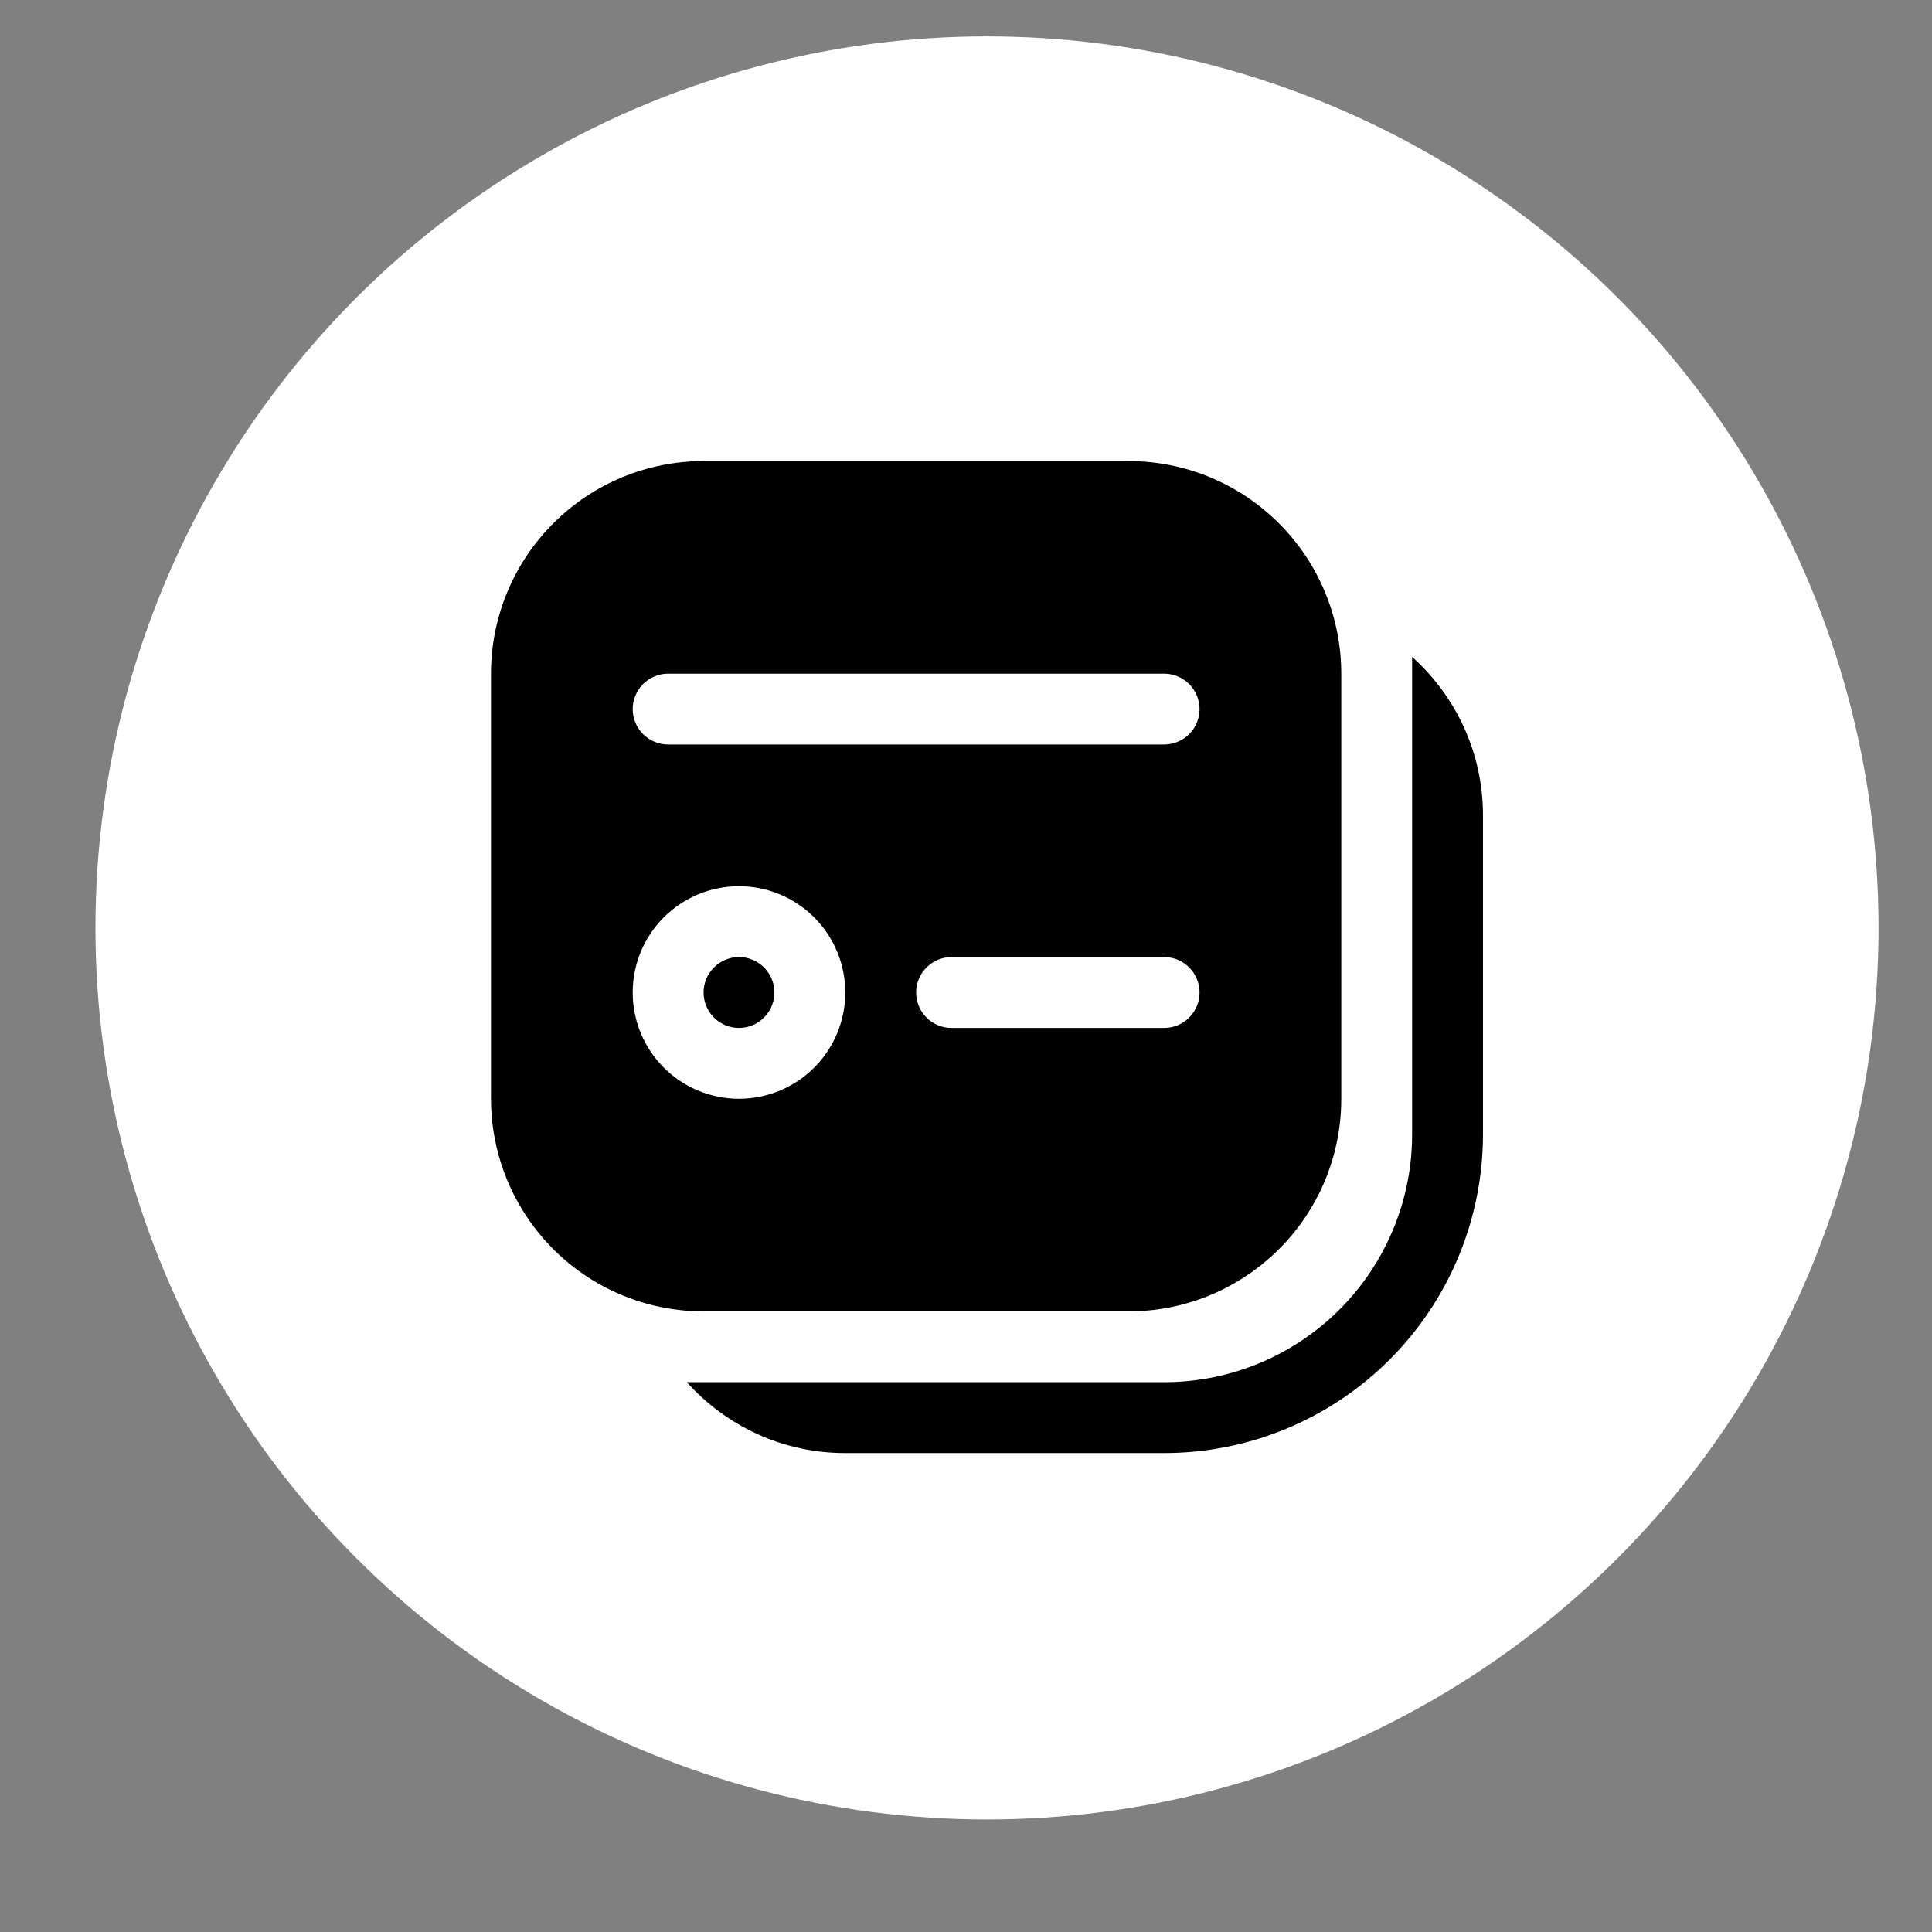
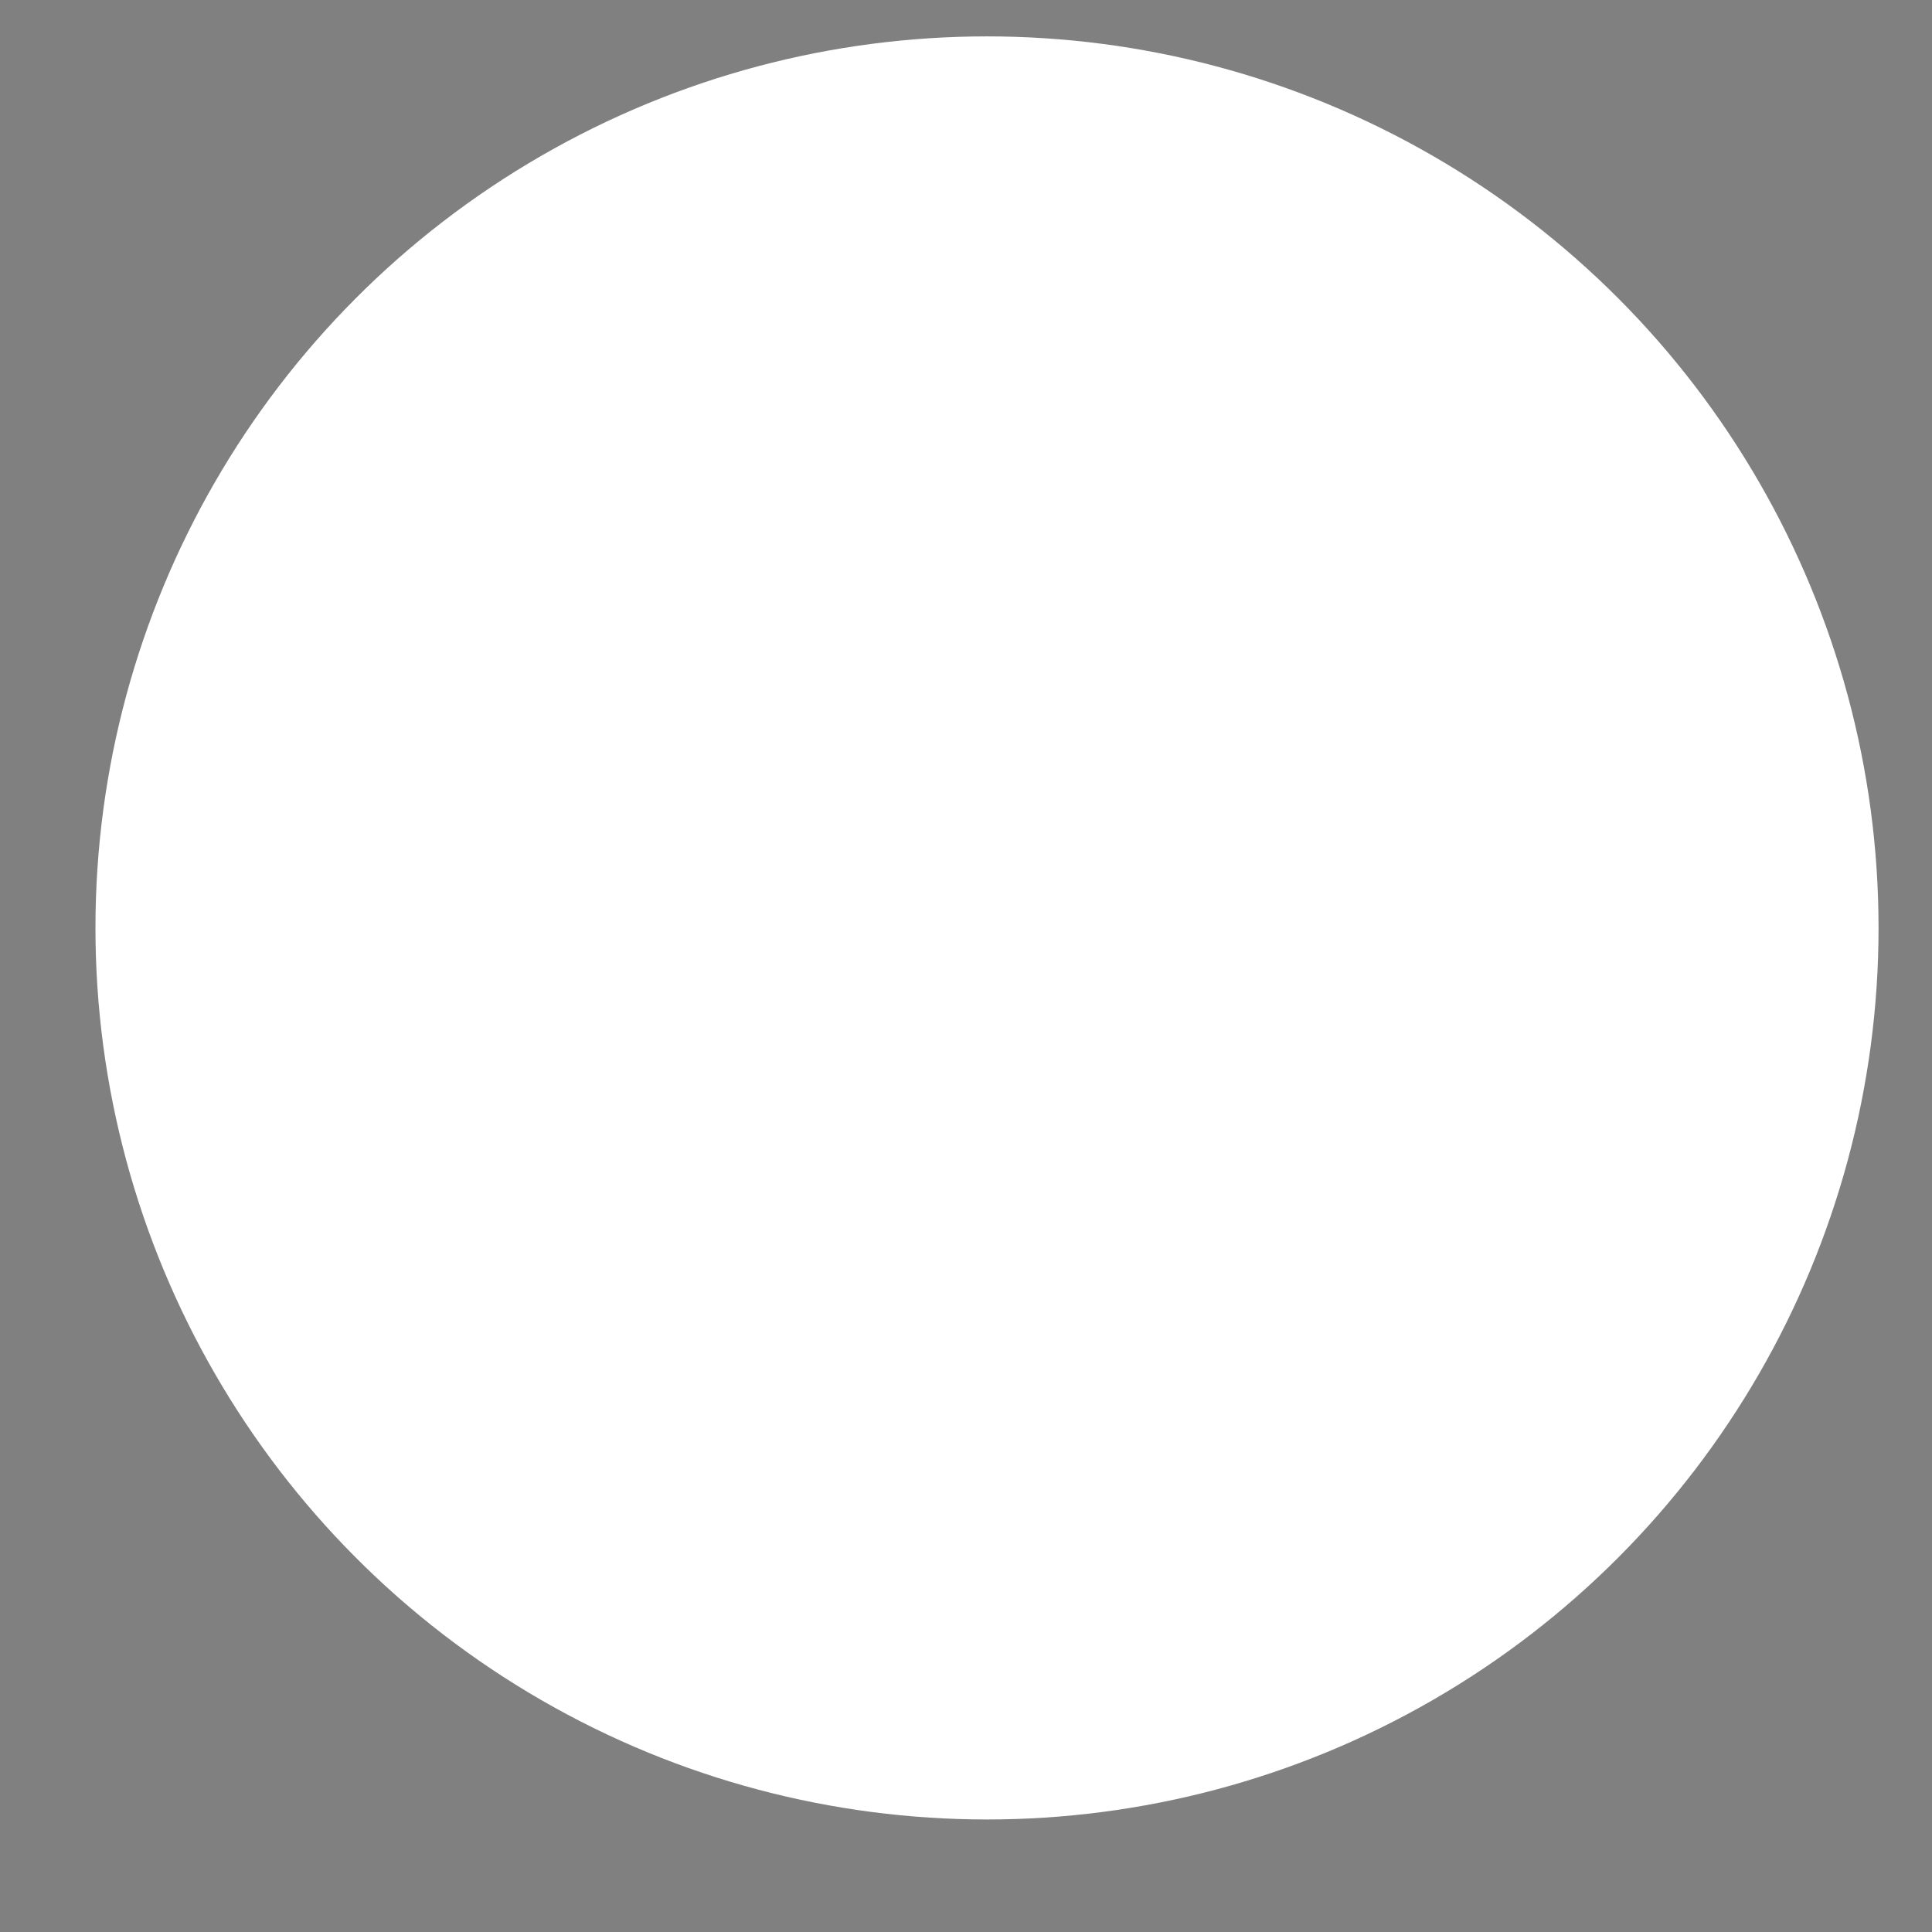
<svg xmlns="http://www.w3.org/2000/svg" width="54" height="54" viewBox="0 0 54 54" fill="none">
  <rect x="0" y="0" width="54" height="54" fill="#808080" stroke="none" />
  <circle cx="27.587" cy="25.936" r="24.919" fill="white" />
-   <path d="M20.655 28.731C20.918 28.731 21.169 28.627 21.355 28.441C21.541 28.255 21.645 28.003 21.645 27.741C21.645 27.478 21.541 27.226 21.355 27.041C21.169 26.855 20.918 26.75 20.655 26.75C20.392 26.75 20.14 26.855 19.955 27.041C19.769 27.226 19.665 27.478 19.665 27.741C19.665 28.003 19.769 28.255 19.955 28.441C20.14 28.627 20.392 28.731 20.655 28.731Z" fill="black" />
-   <path d="M19.665 12.887H31.547C33.123 12.887 34.634 13.513 35.748 14.628C36.863 15.742 37.489 17.253 37.489 18.829V30.711C37.49 31.66 37.264 32.594 36.829 33.437C36.394 34.28 35.763 35.006 34.989 35.554C33.985 36.271 32.781 36.655 31.547 36.653H19.665C18.716 36.654 17.782 36.428 16.939 35.993C16.096 35.558 15.371 34.927 14.822 34.153C14.108 33.148 13.723 31.945 13.723 30.711V18.829C13.723 17.253 14.349 15.742 15.464 14.628C16.578 13.513 18.089 12.887 19.665 12.887ZM18.674 18.829C18.412 18.829 18.16 18.933 17.974 19.119C17.789 19.305 17.684 19.556 17.684 19.819C17.684 20.082 17.789 20.334 17.974 20.519C18.16 20.705 18.412 20.809 18.674 20.809H32.538C32.8 20.809 33.052 20.705 33.238 20.519C33.423 20.334 33.528 20.082 33.528 19.819C33.528 19.556 33.423 19.305 33.238 19.119C33.052 18.933 32.8 18.829 32.538 18.829H18.674ZM20.655 30.711C21.443 30.711 22.198 30.398 22.756 29.841C23.313 29.284 23.626 28.529 23.626 27.741C23.626 26.953 23.313 26.197 22.756 25.64C22.198 25.083 21.443 24.77 20.655 24.77C19.867 24.77 19.111 25.083 18.554 25.64C17.997 26.197 17.684 26.953 17.684 27.741C17.684 28.529 17.997 29.284 18.554 29.841C19.111 30.398 19.867 30.711 20.655 30.711ZM26.596 26.75C26.334 26.75 26.082 26.855 25.896 27.041C25.71 27.226 25.606 27.478 25.606 27.741C25.606 28.003 25.71 28.255 25.896 28.441C26.082 28.627 26.334 28.731 26.596 28.731H32.538C32.8 28.731 33.052 28.627 33.238 28.441C33.423 28.255 33.528 28.003 33.528 27.741C33.528 27.478 33.423 27.226 33.238 27.041C33.052 26.855 32.8 26.75 32.538 26.75H26.596Z" fill="black" />
-   <path d="M19.197 38.633C20.287 39.849 21.867 40.614 23.626 40.614H32.538C34.901 40.614 37.168 39.675 38.839 38.003C40.511 36.332 41.45 34.065 41.45 31.702V22.79C41.45 21.031 40.685 19.449 39.469 18.361V31.702C39.469 31.939 39.457 32.176 39.434 32.411C39.258 34.117 38.456 35.698 37.182 36.848C35.908 37.997 34.253 38.633 32.538 38.633H19.197Z" fill="black" />
</svg>